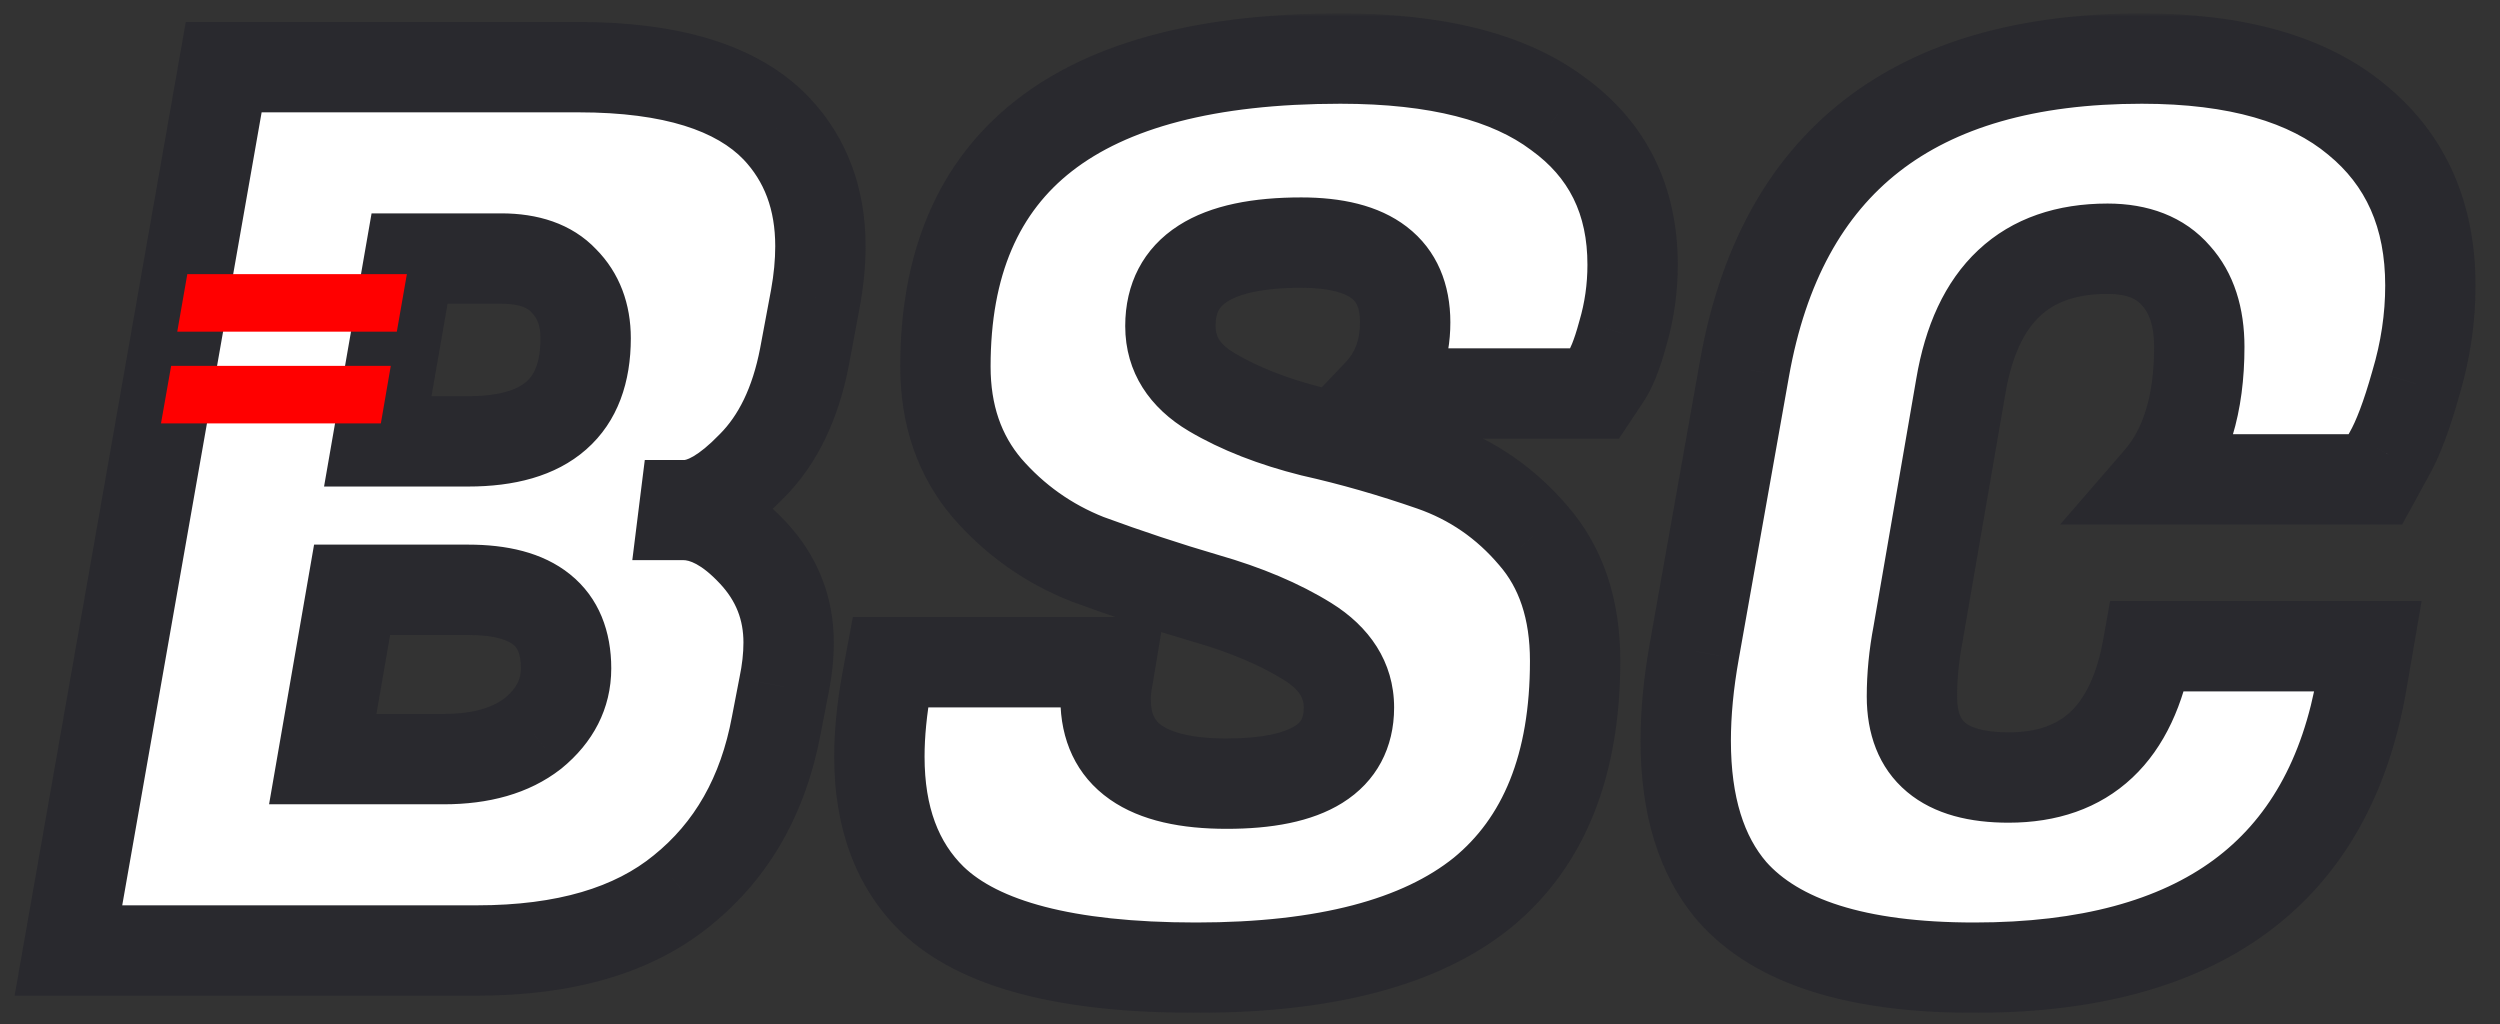
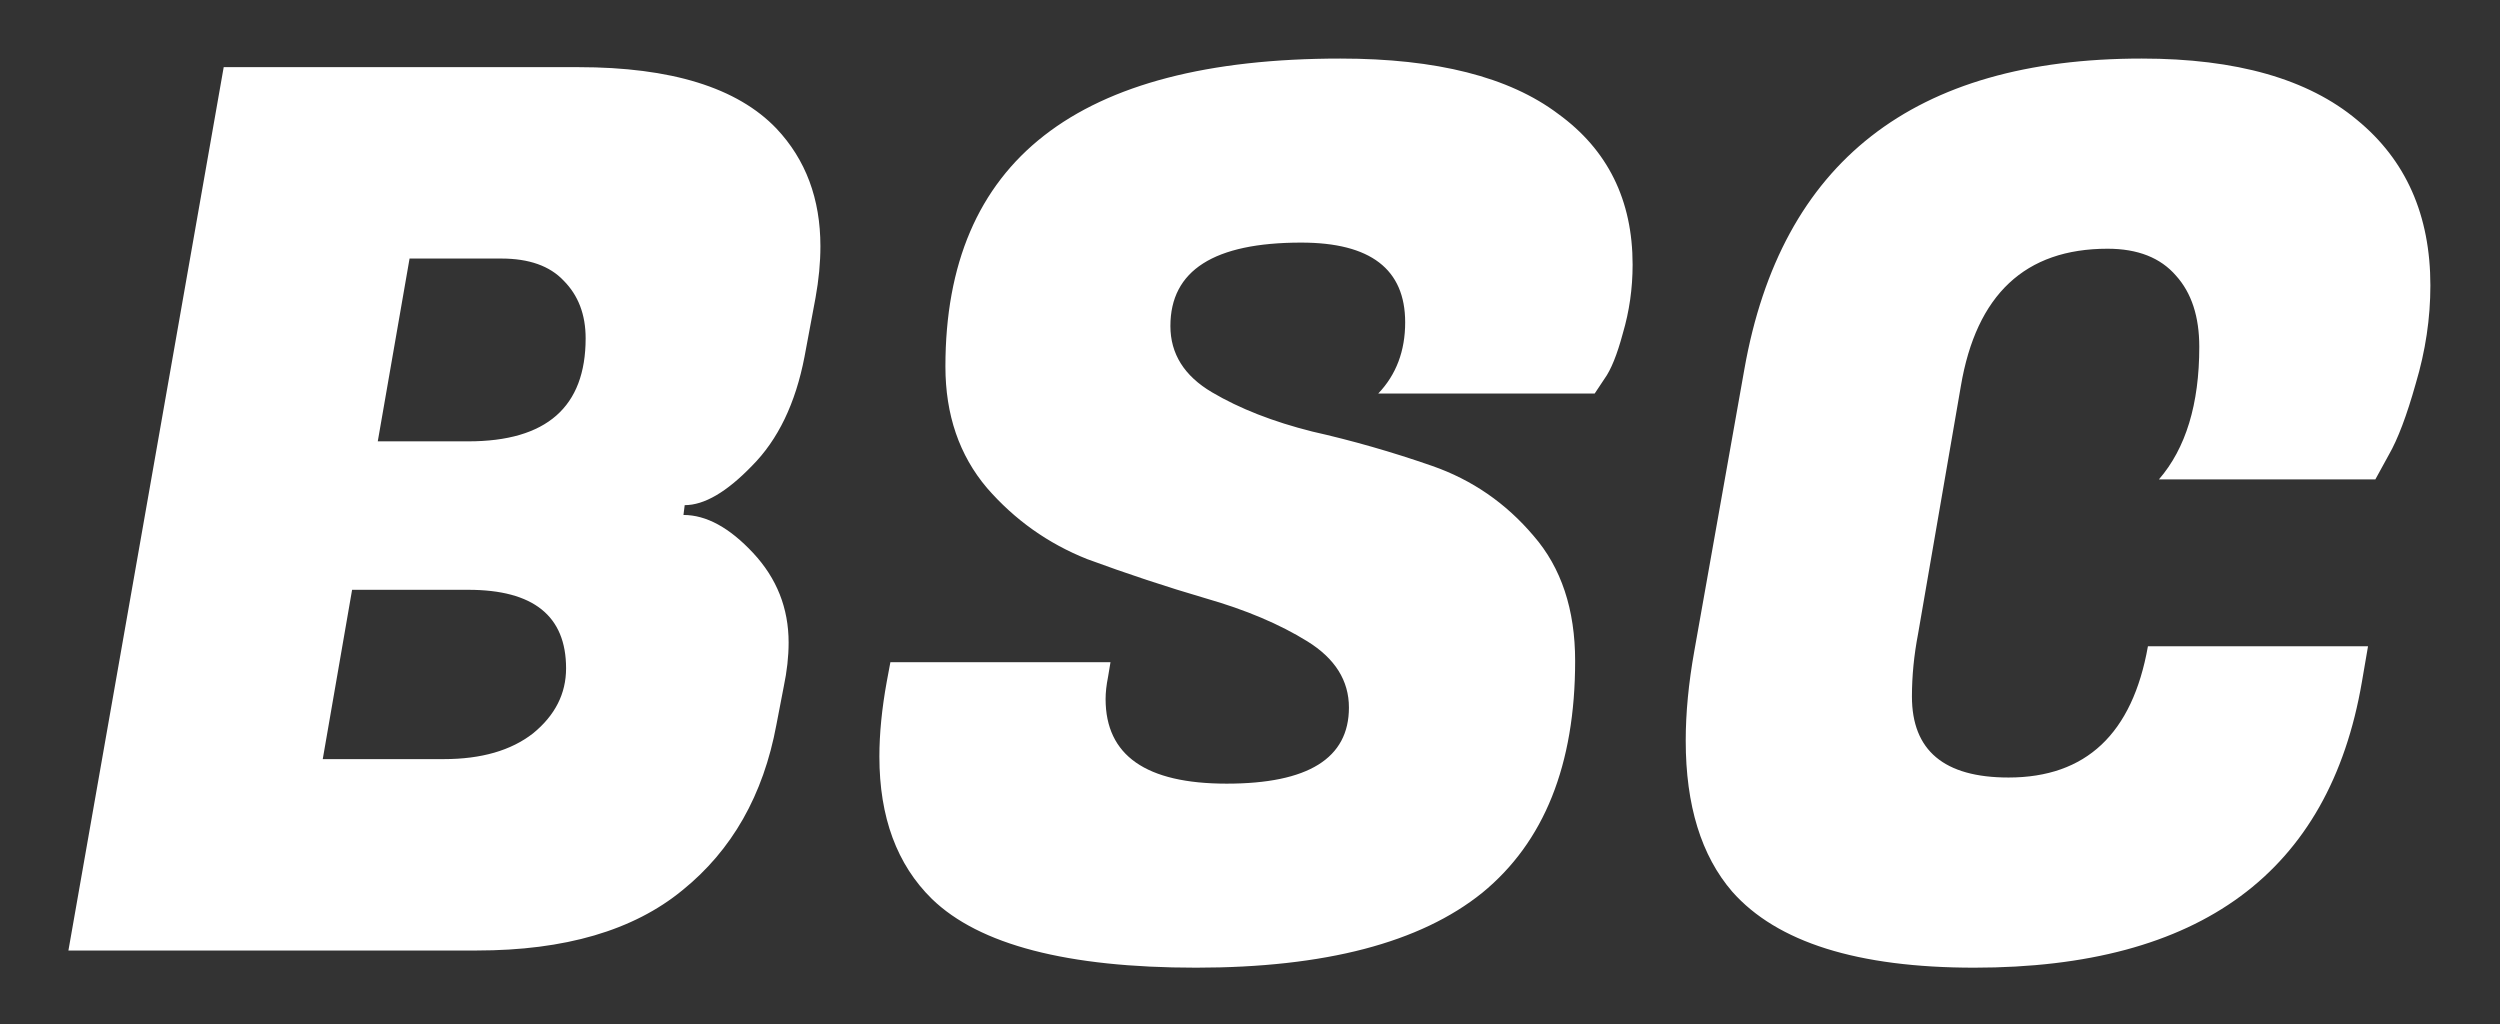
<svg xmlns="http://www.w3.org/2000/svg" width="332" height="136" viewBox="0 0 332 136" fill="none">
  <rect x="0" y="0" width="332" height="136" fill="#333333" stroke="none" />
  <mask id="path-1-outside-1_423_1231" maskUnits="userSpaceOnUse" x="1.085" y="1.777" width="328" height="133" fill="black">
-     <rect fill="white" x="1.085" y="1.777" width="328" height="133" />
-     <path d="M76.799 8.918C89.14 8.918 97.909 11.633 103.105 17.064C107.002 21.192 108.951 26.406 108.951 32.706C108.951 34.878 108.734 37.159 108.301 39.549L106.84 47.369C105.649 53.561 103.322 58.394 99.858 61.87C96.502 65.346 93.525 67.084 90.927 67.084L90.764 68.387C93.795 68.387 96.88 70.071 100.02 73.438C103.159 76.805 104.729 80.77 104.729 85.332C104.729 87.178 104.513 89.133 104.079 91.197L103.105 96.248C101.373 105.589 97.205 112.921 90.602 118.244C84.106 123.566 75.013 126.227 63.321 126.227H9.085L29.708 8.918H76.799ZM62.185 78.326H46.758L42.861 100.81H58.288C58.504 100.81 58.721 100.81 58.937 100.81C63.917 100.81 67.868 99.67 70.791 97.389C73.714 94.999 75.175 92.121 75.175 88.753C75.175 81.802 70.845 78.326 62.185 78.326ZM66.569 34.335H54.39L50.168 58.611H62.185C72.577 58.611 77.773 54.049 77.773 44.925C77.773 41.775 76.799 39.223 74.851 37.268C73.01 35.312 70.25 34.335 66.569 34.335ZM146.823 92.827C146.823 100.321 152.182 104.069 162.899 104.069C173.725 104.069 179.138 100.702 179.138 93.967C179.138 90.383 177.297 87.45 173.616 85.169C169.936 82.888 165.443 80.987 160.139 79.466C154.942 77.946 149.692 76.208 144.387 74.253C139.191 72.189 134.753 69.039 131.072 64.803C127.391 60.458 125.551 55.081 125.551 48.673C125.551 21.409 143.034 7.777 178.001 7.777C190.775 7.777 200.41 10.221 206.905 15.109C213.509 19.888 216.811 26.569 216.811 35.15C216.811 38.3 216.377 41.341 215.511 44.274C214.754 47.098 213.942 49.107 213.076 50.302L211.777 52.257H183.035C185.416 49.759 186.607 46.609 186.607 42.807C186.607 35.747 182.006 32.217 172.804 32.217C161.221 32.217 155.429 35.91 155.429 43.296C155.429 46.989 157.27 49.922 160.95 52.094C164.631 54.267 169.07 56.005 174.266 57.308C179.571 58.503 184.875 60.023 190.18 61.87C195.484 63.717 199.977 66.812 203.657 71.157C207.338 75.393 209.178 80.933 209.178 87.776C209.178 101.57 205.065 111.835 196.837 118.569C188.61 125.195 175.944 128.508 158.839 128.508C141.735 128.508 130.044 125.467 123.765 119.384C119.11 114.822 116.782 108.522 116.782 100.484C116.782 97.443 117.107 94.13 117.757 90.546L118.244 87.939H147.473L147.148 89.894C146.931 90.98 146.823 91.958 146.823 92.827ZM262.186 128.508C246.706 128.508 235.989 125.141 230.035 118.407C225.921 113.627 223.864 106.947 223.864 98.366C223.864 94.673 224.243 90.709 225.001 86.472L231.658 48.998C236.53 21.518 254.121 7.777 284.433 7.777C296.99 7.777 306.517 10.493 313.012 15.924C319.508 21.246 322.755 28.578 322.755 37.919C322.755 42.264 322.106 46.609 320.807 50.954C319.616 55.19 318.425 58.34 317.234 60.404L315.448 63.662H286.706C290.279 59.535 292.065 53.669 292.065 46.066C292.065 42.047 291.036 38.897 288.98 36.616C286.923 34.226 283.892 33.031 279.886 33.031C268.952 33.031 262.457 39.114 260.4 51.279L254.717 84.191C254.175 87.015 253.905 89.785 253.905 92.501C253.905 99.67 258.181 103.254 266.733 103.254C277.017 103.254 283.188 97.443 285.245 85.821H314.474L313.662 90.546C309.332 115.854 292.173 128.508 262.186 128.508Z" />
-   </mask>
+     </mask>
  <path d="M76.799 8.918C89.14 8.918 97.909 11.633 103.105 17.064C107.002 21.192 108.951 26.406 108.951 32.706C108.951 34.878 108.734 37.159 108.301 39.549L106.84 47.369C105.649 53.561 103.322 58.394 99.858 61.87C96.502 65.346 93.525 67.084 90.927 67.084L90.764 68.387C93.795 68.387 96.88 70.071 100.02 73.438C103.159 76.805 104.729 80.77 104.729 85.332C104.729 87.178 104.513 89.133 104.079 91.197L103.105 96.248C101.373 105.589 97.205 112.921 90.602 118.244C84.106 123.566 75.013 126.227 63.321 126.227H9.085L29.708 8.918H76.799ZM62.185 78.326H46.758L42.861 100.81H58.288C58.504 100.81 58.721 100.81 58.937 100.81C63.917 100.81 67.868 99.67 70.791 97.389C73.714 94.999 75.175 92.121 75.175 88.753C75.175 81.802 70.845 78.326 62.185 78.326ZM66.569 34.335H54.39L50.168 58.611H62.185C72.577 58.611 77.773 54.049 77.773 44.925C77.773 41.775 76.799 39.223 74.851 37.268C73.01 35.312 70.25 34.335 66.569 34.335ZM146.823 92.827C146.823 100.321 152.182 104.069 162.899 104.069C173.725 104.069 179.138 100.702 179.138 93.967C179.138 90.383 177.297 87.45 173.616 85.169C169.936 82.888 165.443 80.987 160.139 79.466C154.942 77.946 149.692 76.208 144.387 74.253C139.191 72.189 134.753 69.039 131.072 64.803C127.391 60.458 125.551 55.081 125.551 48.673C125.551 21.409 143.034 7.777 178.001 7.777C190.775 7.777 200.41 10.221 206.905 15.109C213.509 19.888 216.811 26.569 216.811 35.15C216.811 38.3 216.377 41.341 215.511 44.274C214.754 47.098 213.942 49.107 213.076 50.302L211.777 52.257H183.035C185.416 49.759 186.607 46.609 186.607 42.807C186.607 35.747 182.006 32.217 172.804 32.217C161.221 32.217 155.429 35.91 155.429 43.296C155.429 46.989 157.27 49.922 160.95 52.094C164.631 54.267 169.07 56.005 174.266 57.308C179.571 58.503 184.875 60.023 190.18 61.87C195.484 63.717 199.977 66.812 203.657 71.157C207.338 75.393 209.178 80.933 209.178 87.776C209.178 101.57 205.065 111.835 196.837 118.569C188.61 125.195 175.944 128.508 158.839 128.508C141.735 128.508 130.044 125.467 123.765 119.384C119.11 114.822 116.782 108.522 116.782 100.484C116.782 97.443 117.107 94.13 117.757 90.546L118.244 87.939H147.473L147.148 89.894C146.931 90.98 146.823 91.958 146.823 92.827ZM262.186 128.508C246.706 128.508 235.989 125.141 230.035 118.407C225.921 113.627 223.864 106.947 223.864 98.366C223.864 94.673 224.243 90.709 225.001 86.472L231.658 48.998C236.53 21.518 254.121 7.777 284.433 7.777C296.99 7.777 306.517 10.493 313.012 15.924C319.508 21.246 322.755 28.578 322.755 37.919C322.755 42.264 322.106 46.609 320.807 50.954C319.616 55.19 318.425 58.34 317.234 60.404L315.448 63.662H286.706C290.279 59.535 292.065 53.669 292.065 46.066C292.065 42.047 291.036 38.897 288.98 36.616C286.923 34.226 283.892 33.031 279.886 33.031C268.952 33.031 262.457 39.114 260.4 51.279L254.717 84.191C254.175 87.015 253.905 89.785 253.905 92.501C253.905 99.67 258.181 103.254 266.733 103.254C277.017 103.254 283.188 97.443 285.245 85.821H314.474L313.662 90.546C309.332 115.854 292.173 128.508 262.186 128.508Z" fill="white" />
  <path d="M103.105 17.064L107.468 12.945L107.454 12.931L107.44 12.916L103.105 17.064ZM108.301 39.549L114.199 40.651L114.202 40.635L114.205 40.618L108.301 39.549ZM106.84 47.369L112.732 48.502L112.735 48.487L112.738 48.471L106.84 47.369ZM99.858 61.87L95.608 57.635L95.574 57.668L95.541 57.702L99.858 61.87ZM90.927 67.084V61.084H85.628L84.972 66.342L90.927 67.084ZM90.764 68.387L84.81 67.645L83.97 74.387H90.764V68.387ZM104.079 91.197L98.207 89.965L98.197 90.013L98.188 90.061L104.079 91.197ZM103.105 96.248L97.214 95.112L97.21 95.133L97.206 95.154L103.105 96.248ZM90.602 118.244L86.837 113.572L86.818 113.587L86.799 113.603L90.602 118.244ZM9.085 126.227L3.176 125.188L1.939 132.227H9.085V126.227ZM29.708 8.918V2.918H24.671L23.799 7.879L29.708 8.918ZM46.758 78.326V72.326H41.709L40.846 77.301L46.758 78.326ZM42.861 100.81L36.949 99.785L35.732 106.81H42.861V100.81ZM70.791 97.389L74.482 102.119L74.536 102.077L74.589 102.034L70.791 97.389ZM54.39 34.335V28.335H49.344L48.479 33.307L54.39 34.335ZM50.168 58.611L44.257 57.583L43.035 64.611H50.168V58.611ZM74.851 37.268L70.482 41.38L70.54 41.442L70.601 41.503L74.851 37.268ZM173.616 85.169L170.456 90.269L170.456 90.269L173.616 85.169ZM160.139 79.466L158.453 85.225L158.469 85.23L158.485 85.234L160.139 79.466ZM144.387 74.253L142.173 79.829L142.242 79.856L142.312 79.882L144.387 74.253ZM131.072 64.803L126.494 68.681L126.518 68.71L126.543 68.738L131.072 64.803ZM206.905 15.109L203.297 19.903L203.342 19.937L203.387 19.97L206.905 15.109ZM215.511 44.274L209.757 42.574L209.736 42.646L209.716 42.719L215.511 44.274ZM213.076 50.302L208.218 46.781L208.146 46.88L208.078 46.981L213.076 50.302ZM211.777 52.257V58.257H214.994L216.774 55.578L211.777 52.257ZM183.035 52.257L178.692 48.117L169.025 58.257H183.035V52.257ZM174.266 57.308L172.806 63.128L172.877 63.145L172.947 63.161L174.266 57.308ZM203.657 71.157L199.079 75.035L199.104 75.064L199.128 75.092L203.657 71.157ZM196.837 118.569L200.601 123.242L200.619 123.227L200.638 123.212L196.837 118.569ZM123.765 119.384L119.565 123.669L119.577 123.681L119.59 123.693L123.765 119.384ZM117.757 90.546L111.859 89.443L111.856 89.46L111.853 89.476L117.757 90.546ZM118.244 87.939V81.939H113.261L112.346 86.837L118.244 87.939ZM147.473 87.939L153.392 88.922L154.552 81.939H147.473V87.939ZM147.148 89.894L153.032 91.067L153.051 90.972L153.067 90.877L147.148 89.894ZM230.035 118.407L225.487 122.321L225.513 122.351L225.539 122.381L230.035 118.407ZM225.001 86.472L230.907 87.529L230.908 87.522L225.001 86.472ZM231.658 48.998L237.566 50.048L237.566 50.046L231.658 48.998ZM313.012 15.924L309.164 20.527L309.186 20.546L309.209 20.565L313.012 15.924ZM320.807 50.954L315.058 49.235L315.044 49.282L315.031 49.33L320.807 50.954ZM317.234 60.404L312.037 57.405L312.004 57.462L311.973 57.52L317.234 60.404ZM315.448 63.662V69.662H319.001L320.709 66.546L315.448 63.662ZM286.706 63.662L282.169 59.736L273.578 69.662H286.706V63.662ZM288.98 36.616L284.432 40.53L284.477 40.583L284.524 40.634L288.98 36.616ZM260.4 51.279L266.313 52.3L266.314 52.29L266.316 52.28L260.4 51.279ZM254.717 84.191L260.61 85.321L260.62 85.267L260.629 85.212L254.717 84.191ZM285.245 85.821V79.821H280.213L279.337 84.775L285.245 85.821ZM314.474 85.821L320.387 86.837L321.593 79.821H314.474V85.821ZM313.662 90.546L307.748 89.529L307.748 89.534L313.662 90.546ZM76.799 14.918C88.51 14.918 95.251 17.535 98.77 21.212L107.44 12.916C100.567 5.732 89.771 2.918 76.799 2.918V14.918ZM98.743 21.183C101.469 24.071 102.951 27.755 102.951 32.706H114.951C114.951 25.057 112.536 18.312 107.468 12.945L98.743 21.183ZM102.951 32.706C102.951 34.48 102.774 36.401 102.398 38.479L114.205 40.618C114.695 37.916 114.951 35.276 114.951 32.706H102.951ZM102.404 38.447L100.942 46.267L112.738 48.471L114.199 40.651L102.404 38.447ZM100.948 46.236C99.919 51.585 98.016 55.218 95.608 57.635L104.107 66.106C108.627 61.571 111.379 55.536 112.732 48.502L100.948 46.236ZM95.541 57.702C94.105 59.19 92.949 60.093 92.083 60.599C91.222 61.101 90.87 61.084 90.927 61.084V73.084C96.088 73.084 100.566 69.774 104.174 66.037L95.541 57.702ZM84.972 66.342L84.81 67.645L96.718 69.129L96.88 67.826L84.972 66.342ZM90.764 74.387C91.433 74.387 93.042 74.752 95.631 77.529L104.408 69.346C100.719 65.39 96.158 62.387 90.764 62.387V74.387ZM95.631 77.529C97.746 79.797 98.729 82.304 98.729 85.332H110.729C110.729 79.236 108.573 73.813 104.408 69.346L95.631 77.529ZM98.729 85.332C98.729 86.711 98.567 88.251 98.207 89.965L109.952 92.429C110.458 90.016 110.729 87.646 110.729 85.332H98.729ZM98.188 90.061L97.214 95.112L108.997 97.385L109.971 92.334L98.188 90.061ZM97.206 95.154C95.701 103.267 92.189 109.258 86.837 113.572L94.367 122.915C102.222 116.584 107.045 107.912 109.005 97.342L97.206 95.154ZM86.799 113.603C81.729 117.757 74.164 120.227 63.321 120.227V132.227C75.862 132.227 86.484 129.375 94.405 122.885L86.799 113.603ZM63.321 120.227H9.085V132.227H63.321V120.227ZM14.995 127.266L35.617 9.957L23.799 7.879L3.176 125.188L14.995 127.266ZM29.708 14.918H76.799V2.918H29.708V14.918ZM62.185 72.326H46.758V84.326H62.185V72.326ZM40.846 77.301L36.949 99.785L48.773 101.835L52.67 79.351L40.846 77.301ZM42.861 106.81H58.288V94.81H42.861V106.81ZM58.288 106.81C58.288 106.81 58.288 106.81 58.289 106.81C58.289 106.81 58.29 106.81 58.29 106.81C58.291 106.81 58.291 106.81 58.291 106.81C58.292 106.81 58.292 106.81 58.293 106.81C58.293 106.81 58.293 106.81 58.294 106.81C58.294 106.81 58.295 106.81 58.295 106.81C58.295 106.81 58.296 106.81 58.296 106.81C58.297 106.81 58.297 106.81 58.298 106.81C58.298 106.81 58.298 106.81 58.299 106.81C58.299 106.81 58.3 106.81 58.3 106.81C58.301 106.81 58.301 106.81 58.301 106.81C58.302 106.81 58.302 106.81 58.303 106.81C58.303 106.81 58.304 106.81 58.304 106.81C58.304 106.81 58.305 106.81 58.305 106.81C58.306 106.81 58.306 106.81 58.306 106.81C58.307 106.81 58.307 106.81 58.308 106.81C58.308 106.81 58.309 106.81 58.309 106.81C58.309 106.81 58.31 106.81 58.31 106.81C58.311 106.81 58.311 106.81 58.312 106.81C58.312 106.81 58.312 106.81 58.313 106.81C58.313 106.81 58.314 106.81 58.314 106.81C58.315 106.81 58.315 106.81 58.315 106.81C58.316 106.81 58.316 106.81 58.317 106.81C58.317 106.81 58.318 106.81 58.318 106.81C58.318 106.81 58.319 106.81 58.319 106.81C58.32 106.81 58.32 106.81 58.321 106.81C58.321 106.81 58.321 106.81 58.322 106.81C58.322 106.81 58.323 106.81 58.323 106.81C58.323 106.81 58.324 106.81 58.324 106.81C58.325 106.81 58.325 106.81 58.326 106.81C58.326 106.81 58.326 106.81 58.327 106.81C58.327 106.81 58.328 106.81 58.328 106.81C58.328 106.81 58.329 106.81 58.329 106.81C58.33 106.81 58.33 106.81 58.331 106.81C58.331 106.81 58.331 106.81 58.332 106.81C58.332 106.81 58.333 106.81 58.333 106.81C58.334 106.81 58.334 106.81 58.334 106.81C58.335 106.81 58.335 106.81 58.336 106.81C58.336 106.81 58.337 106.81 58.337 106.81C58.337 106.81 58.338 106.81 58.338 106.81C58.339 106.81 58.339 106.81 58.34 106.81C58.34 106.81 58.34 106.81 58.341 106.81C58.341 106.81 58.342 106.81 58.342 106.81C58.343 106.81 58.343 106.81 58.343 106.81C58.344 106.81 58.344 106.81 58.345 106.81C58.345 106.81 58.345 106.81 58.346 106.81C58.346 106.81 58.347 106.81 58.347 106.81C58.347 106.81 58.348 106.81 58.348 106.81C58.349 106.81 58.349 106.81 58.35 106.81C58.35 106.81 58.35 106.81 58.351 106.81C58.351 106.81 58.352 106.81 58.352 106.81C58.353 106.81 58.353 106.81 58.353 106.81C58.354 106.81 58.354 106.81 58.355 106.81C58.355 106.81 58.356 106.81 58.356 106.81C58.356 106.81 58.357 106.81 58.357 106.81C58.358 106.81 58.358 106.81 58.358 106.81C58.359 106.81 58.359 106.81 58.36 106.81C58.36 106.81 58.361 106.81 58.361 106.81C58.361 106.81 58.362 106.81 58.362 106.81C58.363 106.81 58.363 106.81 58.364 106.81C58.364 106.81 58.364 106.81 58.365 106.81C58.365 106.81 58.366 106.81 58.366 106.81C58.367 106.81 58.367 106.81 58.367 106.81C58.368 106.81 58.368 106.81 58.369 106.81C58.369 106.81 58.37 106.81 58.37 106.81C58.37 106.81 58.371 106.81 58.371 106.81C58.372 106.81 58.372 106.81 58.373 106.81C58.373 106.81 58.373 106.81 58.374 106.81C58.374 106.81 58.375 106.81 58.375 106.81C58.376 106.81 58.376 106.81 58.376 106.81C58.377 106.81 58.377 106.81 58.378 106.81C58.378 106.81 58.378 106.81 58.379 106.81C58.379 106.81 58.38 106.81 58.38 106.81C58.38 106.81 58.381 106.81 58.381 106.81C58.382 106.81 58.382 106.81 58.383 106.81C58.383 106.81 58.383 106.81 58.384 106.81C58.384 106.81 58.385 106.81 58.385 106.81C58.386 106.81 58.386 106.81 58.386 106.81C58.387 106.81 58.387 106.81 58.388 106.81C58.388 106.81 58.389 106.81 58.389 106.81C58.389 106.81 58.39 106.81 58.39 106.81C58.391 106.81 58.391 106.81 58.392 106.81C58.392 106.81 58.392 106.81 58.393 106.81C58.393 106.81 58.394 106.81 58.394 106.81C58.395 106.81 58.395 106.81 58.395 106.81C58.396 106.81 58.396 106.81 58.397 106.81C58.397 106.81 58.397 106.81 58.398 106.81C58.398 106.81 58.399 106.81 58.399 106.81C58.4 106.81 58.4 106.81 58.4 106.81C58.401 106.81 58.401 106.81 58.402 106.81C58.402 106.81 58.403 106.81 58.403 106.81C58.403 106.81 58.404 106.81 58.404 106.81C58.405 106.81 58.405 106.81 58.406 106.81C58.406 106.81 58.406 106.81 58.407 106.81C58.407 106.81 58.408 106.81 58.408 106.81C58.408 106.81 58.409 106.81 58.409 106.81C58.41 106.81 58.41 106.81 58.411 106.81C58.411 106.81 58.411 106.81 58.412 106.81C58.412 106.81 58.413 106.81 58.413 106.81C58.413 106.81 58.414 106.81 58.414 106.81C58.415 106.81 58.415 106.81 58.416 106.81C58.416 106.81 58.416 106.81 58.417 106.81C58.417 106.81 58.418 106.81 58.418 106.81C58.419 106.81 58.419 106.81 58.419 106.81C58.42 106.81 58.42 106.81 58.421 106.81C58.421 106.81 58.422 106.81 58.422 106.81C58.422 106.81 58.423 106.81 58.423 106.81C58.424 106.81 58.424 106.81 58.425 106.81C58.425 106.81 58.425 106.81 58.426 106.81C58.426 106.81 58.427 106.81 58.427 106.81C58.428 106.81 58.428 106.81 58.428 106.81C58.429 106.81 58.429 106.81 58.43 106.81C58.43 106.81 58.43 106.81 58.431 106.81C58.431 106.81 58.432 106.81 58.432 106.81C58.432 106.81 58.433 106.81 58.433 106.81C58.434 106.81 58.434 106.81 58.435 106.81C58.435 106.81 58.435 106.81 58.436 106.81C58.436 106.81 58.437 106.81 58.437 106.81C58.438 106.81 58.438 106.81 58.438 106.81C58.439 106.81 58.439 106.81 58.44 106.81C58.44 106.81 58.441 106.81 58.441 106.81C58.441 106.81 58.442 106.81 58.442 106.81C58.443 106.81 58.443 106.81 58.444 106.81C58.444 106.81 58.444 106.81 58.445 106.81C58.445 106.81 58.446 106.81 58.446 106.81C58.447 106.81 58.447 106.81 58.447 106.81C58.448 106.81 58.448 106.81 58.449 106.81C58.449 106.81 58.45 106.81 58.45 106.81C58.45 106.81 58.451 106.81 58.451 106.81C58.452 106.81 58.452 106.81 58.452 106.81C58.453 106.81 58.453 106.81 58.454 106.81C58.454 106.81 58.455 106.81 58.455 106.81C58.455 106.81 58.456 106.81 58.456 106.81C58.457 106.81 58.457 106.81 58.458 106.81C58.458 106.81 58.458 106.81 58.459 106.81C58.459 106.81 58.46 106.81 58.46 106.81C58.461 106.81 58.461 106.81 58.461 106.81C58.462 106.81 58.462 106.81 58.463 106.81C58.463 106.81 58.463 106.81 58.464 106.81C58.464 106.81 58.465 106.81 58.465 106.81C58.465 106.81 58.466 106.81 58.466 106.81C58.467 106.81 58.467 106.81 58.468 106.81C58.468 106.81 58.468 106.81 58.469 106.81C58.469 106.81 58.47 106.81 58.47 106.81C58.471 106.81 58.471 106.81 58.471 106.81C58.472 106.81 58.472 106.81 58.473 106.81C58.473 106.81 58.474 106.81 58.474 106.81C58.474 106.81 58.475 106.81 58.475 106.81C58.476 106.81 58.476 106.81 58.477 106.81C58.477 106.81 58.477 106.81 58.478 106.81C58.478 106.81 58.479 106.81 58.479 106.81C58.48 106.81 58.48 106.81 58.48 106.81C58.481 106.81 58.481 106.81 58.482 106.81C58.482 106.81 58.482 106.81 58.483 106.81C58.483 106.81 58.484 106.81 58.484 106.81C58.485 106.81 58.485 106.81 58.485 106.81C58.486 106.81 58.486 106.81 58.487 106.81C58.487 106.81 58.487 106.81 58.488 106.81C58.488 106.81 58.489 106.81 58.489 106.81C58.49 106.81 58.49 106.81 58.49 106.81C58.491 106.81 58.491 106.81 58.492 106.81C58.492 106.81 58.493 106.81 58.493 106.81C58.493 106.81 58.494 106.81 58.494 106.81C58.495 106.81 58.495 106.81 58.496 106.81C58.496 106.81 58.496 106.81 58.497 106.81C58.497 106.81 58.498 106.81 58.498 106.81C58.498 106.81 58.499 106.81 58.499 106.81C58.5 106.81 58.5 106.81 58.501 106.81C58.501 106.81 58.502 106.81 58.502 106.81C58.502 106.81 58.503 106.81 58.503 106.81C58.504 106.81 58.504 106.81 58.504 106.81C58.505 106.81 58.505 106.81 58.506 106.81C58.506 106.81 58.507 106.81 58.507 106.81C58.507 106.81 58.508 106.81 58.508 106.81C58.509 106.81 58.509 106.81 58.51 106.81C58.51 106.81 58.51 106.81 58.511 106.81C58.511 106.81 58.512 106.81 58.512 106.81C58.513 106.81 58.513 106.81 58.513 106.81C58.514 106.81 58.514 106.81 58.515 106.81C58.515 106.81 58.515 106.81 58.516 106.81C58.516 106.81 58.517 106.81 58.517 106.81C58.517 106.81 58.518 106.81 58.518 106.81C58.519 106.81 58.519 106.81 58.52 106.81C58.52 106.81 58.52 106.81 58.521 106.81C58.521 106.81 58.522 106.81 58.522 106.81C58.523 106.81 58.523 106.81 58.523 106.81C58.524 106.81 58.524 106.81 58.525 106.81C58.525 106.81 58.526 106.81 58.526 106.81C58.526 106.81 58.527 106.81 58.527 106.81C58.528 106.81 58.528 106.81 58.529 106.81C58.529 106.81 58.529 106.81 58.53 106.81C58.53 106.81 58.531 106.81 58.531 106.81C58.532 106.81 58.532 106.81 58.532 106.81C58.533 106.81 58.533 106.81 58.534 106.81C58.534 106.81 58.535 106.81 58.535 106.81C58.535 106.81 58.536 106.81 58.536 106.81C58.537 106.81 58.537 106.81 58.537 106.81C58.538 106.81 58.538 106.81 58.539 106.81C58.539 106.81 58.539 106.81 58.54 106.81C58.54 106.81 58.541 106.81 58.541 106.81C58.542 106.81 58.542 106.81 58.542 106.81C58.543 106.81 58.543 106.81 58.544 106.81C58.544 106.81 58.545 106.81 58.545 106.81C58.545 106.81 58.546 106.81 58.546 106.81C58.547 106.81 58.547 106.81 58.548 106.81C58.548 106.81 58.548 106.81 58.549 106.81C58.549 106.81 58.55 106.81 58.55 106.81C58.55 106.81 58.551 106.81 58.551 106.81C58.552 106.81 58.552 106.81 58.553 106.81C58.553 106.81 58.553 106.81 58.554 106.81C58.554 106.81 58.555 106.81 58.555 106.81C58.556 106.81 58.556 106.81 58.556 106.81C58.557 106.81 58.557 106.81 58.558 106.81C58.558 106.81 58.559 106.81 58.559 106.81C58.559 106.81 58.56 106.81 58.56 106.81C58.561 106.81 58.561 106.81 58.562 106.81C58.562 106.81 58.562 106.81 58.563 106.81C58.563 106.81 58.564 106.81 58.564 106.81C58.565 106.81 58.565 106.81 58.565 106.81C58.566 106.81 58.566 106.81 58.567 106.81C58.567 106.81 58.567 106.81 58.568 106.81C58.568 106.81 58.569 106.81 58.569 106.81C58.57 106.81 58.57 106.81 58.57 106.81C58.571 106.81 58.571 106.81 58.572 106.81C58.572 106.81 58.572 106.81 58.573 106.81C58.573 106.81 58.574 106.81 58.574 106.81C58.575 106.81 58.575 106.81 58.575 106.81C58.576 106.81 58.576 106.81 58.577 106.81C58.577 106.81 58.578 106.81 58.578 106.81C58.578 106.81 58.579 106.81 58.579 106.81C58.58 106.81 58.58 106.81 58.581 106.81C58.581 106.81 58.581 106.81 58.582 106.81C58.582 106.81 58.583 106.81 58.583 106.81C58.584 106.81 58.584 106.81 58.584 106.81C58.585 106.81 58.585 106.81 58.586 106.81C58.586 106.81 58.587 106.81 58.587 106.81C58.587 106.81 58.588 106.81 58.588 106.81C58.589 106.81 58.589 106.81 58.589 106.81C58.59 106.81 58.59 106.81 58.591 106.81C58.591 106.81 58.592 106.81 58.592 106.81C58.592 106.81 58.593 106.81 58.593 106.81C58.594 106.81 58.594 106.81 58.594 106.81C58.595 106.81 58.595 106.81 58.596 106.81C58.596 106.81 58.597 106.81 58.597 106.81C58.597 106.81 58.598 106.81 58.598 106.81C58.599 106.81 58.599 106.81 58.6 106.81C58.6 106.81 58.6 106.81 58.601 106.81C58.601 106.81 58.602 106.81 58.602 106.81C58.602 106.81 58.603 106.81 58.603 106.81C58.604 106.81 58.604 106.81 58.605 106.81C58.605 106.81 58.605 106.81 58.606 106.81C58.606 106.81 58.607 106.81 58.607 106.81C58.608 106.81 58.608 106.81 58.608 106.81C58.609 106.81 58.609 106.81 58.61 106.81C58.61 106.81 58.611 106.81 58.611 106.81C58.611 106.81 58.612 106.81 58.612 106.81C58.613 106.81 58.613 106.81 58.614 106.81C58.614 106.81 58.614 106.81 58.615 106.81C58.615 106.81 58.616 106.81 58.616 106.81C58.617 106.81 58.617 106.81 58.617 106.81C58.618 106.81 58.618 106.81 58.619 106.81C58.619 106.81 58.62 106.81 58.62 106.81C58.62 106.81 58.621 106.81 58.621 106.81C58.622 106.81 58.622 106.81 58.622 106.81C58.623 106.81 58.623 106.81 58.624 106.81C58.624 106.81 58.624 106.81 58.625 106.81C58.625 106.81 58.626 106.81 58.626 106.81C58.627 106.81 58.627 106.81 58.627 106.81C58.628 106.81 58.628 106.81 58.629 106.81C58.629 106.81 58.63 106.81 58.63 106.81C58.63 106.81 58.631 106.81 58.631 106.81C58.632 106.81 58.632 106.81 58.633 106.81C58.633 106.81 58.633 106.81 58.634 106.81C58.634 106.81 58.635 106.81 58.635 106.81C58.636 106.81 58.636 106.81 58.636 106.81C58.637 106.81 58.637 106.81 58.638 106.81C58.638 106.81 58.639 106.81 58.639 106.81C58.639 106.81 58.64 106.81 58.64 106.81C58.641 106.81 58.641 106.81 58.641 106.81C58.642 106.81 58.642 106.81 58.643 106.81C58.643 106.81 58.644 106.81 58.644 106.81C58.644 106.81 58.645 106.81 58.645 106.81C58.646 106.81 58.646 106.81 58.647 106.81C58.647 106.81 58.647 106.81 58.648 106.81C58.648 106.81 58.649 106.81 58.649 106.81C58.65 106.81 58.65 106.81 58.65 106.81C58.651 106.81 58.651 106.81 58.652 106.81C58.652 106.81 58.652 106.81 58.653 106.81C58.653 106.81 58.654 106.81 58.654 106.81C58.654 106.81 58.655 106.81 58.655 106.81C58.656 106.81 58.656 106.81 58.657 106.81C58.657 106.81 58.657 106.81 58.658 106.81C58.658 106.81 58.659 106.81 58.659 106.81C58.66 106.81 58.66 106.81 58.66 106.81C58.661 106.81 58.661 106.81 58.662 106.81C58.662 106.81 58.663 106.81 58.663 106.81C58.663 106.81 58.664 106.81 58.664 106.81C58.665 106.81 58.665 106.81 58.666 106.81C58.666 106.81 58.666 106.81 58.667 106.81C58.667 106.81 58.668 106.81 58.668 106.81C58.669 106.81 58.669 106.81 58.669 106.81C58.67 106.81 58.67 106.81 58.671 106.81C58.671 106.81 58.672 106.81 58.672 106.81C58.672 106.81 58.673 106.81 58.673 106.81C58.674 106.81 58.674 106.81 58.674 106.81C58.675 106.81 58.675 106.81 58.676 106.81C58.676 106.81 58.676 106.81 58.677 106.81C58.677 106.81 58.678 106.81 58.678 106.81C58.679 106.81 58.679 106.81 58.679 106.81C58.68 106.81 58.68 106.81 58.681 106.81C58.681 106.81 58.682 106.81 58.682 106.81C58.682 106.81 58.683 106.81 58.683 106.81C58.684 106.81 58.684 106.81 58.685 106.81C58.685 106.81 58.685 106.81 58.686 106.81C58.686 106.81 58.687 106.81 58.687 106.81C58.688 106.81 58.688 106.81 58.688 106.81C58.689 106.81 58.689 106.81 58.69 106.81C58.69 106.81 58.691 106.81 58.691 106.81C58.691 106.81 58.692 106.81 58.692 106.81C58.693 106.81 58.693 106.81 58.694 106.81C58.694 106.81 58.694 106.81 58.695 106.81C58.695 106.81 58.696 106.81 58.696 106.81C58.696 106.81 58.697 106.81 58.697 106.81C58.698 106.81 58.698 106.81 58.699 106.81C58.699 106.81 58.699 106.81 58.7 106.81C58.7 106.81 58.701 106.81 58.701 106.81C58.702 106.81 58.702 106.81 58.702 106.81C58.703 106.81 58.703 106.81 58.704 106.81C58.704 106.81 58.704 106.81 58.705 106.81C58.705 106.81 58.706 106.81 58.706 106.81C58.707 106.81 58.707 106.81 58.707 106.81C58.708 106.81 58.708 106.81 58.709 106.81C58.709 106.81 58.709 106.81 58.71 106.81C58.71 106.81 58.711 106.81 58.711 106.81C58.712 106.81 58.712 106.81 58.712 106.81C58.713 106.81 58.713 106.81 58.714 106.81C58.714 106.81 58.715 106.81 58.715 106.81C58.715 106.81 58.716 106.81 58.716 106.81C58.717 106.81 58.717 106.81 58.718 106.81C58.718 106.81 58.718 106.81 58.719 106.81C58.719 106.81 58.72 106.81 58.72 106.81C58.721 106.81 58.721 106.81 58.721 106.81C58.722 106.81 58.722 106.81 58.723 106.81C58.723 106.81 58.724 106.81 58.724 106.81C58.724 106.81 58.725 106.81 58.725 106.81C58.726 106.81 58.726 106.81 58.726 106.81C58.727 106.81 58.727 106.81 58.728 106.81C58.728 106.81 58.729 106.81 58.729 106.81C58.729 106.81 58.73 106.81 58.73 106.81C58.731 106.81 58.731 106.81 58.731 106.81C58.732 106.81 58.732 106.81 58.733 106.81C58.733 106.81 58.734 106.81 58.734 106.81C58.734 106.81 58.735 106.81 58.735 106.81C58.736 106.81 58.736 106.81 58.737 106.81C58.737 106.81 58.737 106.81 58.738 106.81C58.738 106.81 58.739 106.81 58.739 106.81C58.739 106.81 58.74 106.81 58.74 106.81C58.741 106.81 58.741 106.81 58.742 106.81C58.742 106.81 58.742 106.81 58.743 106.81C58.743 106.81 58.744 106.81 58.744 106.81C58.745 106.81 58.745 106.81 58.745 106.81C58.746 106.81 58.746 106.81 58.747 106.81C58.747 106.81 58.748 106.81 58.748 106.81C58.748 106.81 58.749 106.81 58.749 106.81C58.75 106.81 58.75 106.81 58.751 106.81C58.751 106.81 58.751 106.81 58.752 106.81C58.752 106.81 58.753 106.81 58.753 106.81C58.754 106.81 58.754 106.81 58.754 106.81C58.755 106.81 58.755 106.81 58.756 106.81C58.756 106.81 58.757 106.81 58.757 106.81C58.757 106.81 58.758 106.81 58.758 106.81C58.759 106.81 58.759 106.81 58.759 106.81C58.76 106.81 58.76 106.81 58.761 106.81C58.761 106.81 58.761 106.81 58.762 106.81C58.762 106.81 58.763 106.81 58.763 106.81C58.764 106.81 58.764 106.81 58.764 106.81C58.765 106.81 58.765 106.81 58.766 106.81C58.766 106.81 58.767 106.81 58.767 106.81C58.767 106.81 58.768 106.81 58.768 106.81C58.769 106.81 58.769 106.81 58.77 106.81C58.77 106.81 58.77 106.81 58.771 106.81C58.771 106.81 58.772 106.81 58.772 106.81C58.773 106.81 58.773 106.81 58.773 106.81C58.774 106.81 58.774 106.81 58.775 106.81C58.775 106.81 58.776 106.81 58.776 106.81C58.776 106.81 58.777 106.81 58.777 106.81C58.778 106.81 58.778 106.81 58.779 106.81C58.779 106.81 58.779 106.81 58.78 106.81C58.78 106.81 58.781 106.81 58.781 106.81C58.781 106.81 58.782 106.81 58.782 106.81C58.783 106.81 58.783 106.81 58.783 106.81C58.784 106.81 58.784 106.81 58.785 106.81C58.785 106.81 58.786 106.81 58.786 106.81C58.786 106.81 58.787 106.81 58.787 106.81C58.788 106.81 58.788 106.81 58.789 106.81C58.789 106.81 58.789 106.81 58.79 106.81C58.79 106.81 58.791 106.81 58.791 106.81C58.792 106.81 58.792 106.81 58.792 106.81C58.793 106.81 58.793 106.81 58.794 106.81C58.794 106.81 58.794 106.81 58.795 106.81C58.795 106.81 58.796 106.81 58.796 106.81C58.797 106.81 58.797 106.81 58.797 106.81C58.798 106.81 58.798 106.81 58.799 106.81C58.799 106.81 58.8 106.81 58.8 106.81C58.8 106.81 58.801 106.81 58.801 106.81C58.802 106.81 58.802 106.81 58.803 106.81C58.803 106.81 58.803 106.81 58.804 106.81C58.804 106.81 58.805 106.81 58.805 106.81C58.806 106.81 58.806 106.81 58.806 106.81C58.807 106.81 58.807 106.81 58.808 106.81C58.808 106.81 58.809 106.81 58.809 106.81C58.809 106.81 58.81 106.81 58.81 106.81C58.811 106.81 58.811 106.81 58.811 106.81C58.812 106.81 58.812 106.81 58.813 106.81C58.813 106.81 58.813 106.81 58.814 106.81C58.814 106.81 58.815 106.81 58.815 106.81C58.816 106.81 58.816 106.81 58.816 106.81C58.817 106.81 58.817 106.81 58.818 106.81C58.818 106.81 58.819 106.81 58.819 106.81C58.819 106.81 58.82 106.81 58.82 106.81C58.821 106.81 58.821 106.81 58.822 106.81C58.822 106.81 58.822 106.81 58.823 106.81C58.823 106.81 58.824 106.81 58.824 106.81C58.825 106.81 58.825 106.81 58.825 106.81C58.826 106.81 58.826 106.81 58.827 106.81C58.827 106.81 58.828 106.81 58.828 106.81C58.828 106.81 58.829 106.81 58.829 106.81C58.83 106.81 58.83 106.81 58.831 106.81C58.831 106.81 58.831 106.81 58.832 106.81C58.832 106.81 58.833 106.81 58.833 106.81C58.833 106.81 58.834 106.81 58.834 106.81C58.835 106.81 58.835 106.81 58.836 106.81C58.836 106.81 58.836 106.81 58.837 106.81C58.837 106.81 58.838 106.81 58.838 106.81C58.839 106.81 58.839 106.81 58.839 106.81C58.84 106.81 58.84 106.81 58.841 106.81C58.841 106.81 58.842 106.81 58.842 106.81C58.842 106.81 58.843 106.81 58.843 106.81C58.844 106.81 58.844 106.81 58.844 106.81C58.845 106.81 58.845 106.81 58.846 106.81C58.846 106.81 58.846 106.81 58.847 106.81C58.847 106.81 58.848 106.81 58.848 106.81C58.849 106.81 58.849 106.81 58.849 106.81C58.85 106.81 58.85 106.81 58.851 106.81C58.851 106.81 58.852 106.81 58.852 106.81C58.852 106.81 58.853 106.81 58.853 106.81C58.854 106.81 58.854 106.81 58.855 106.81C58.855 106.81 58.855 106.81 58.856 106.81C58.856 106.81 58.857 106.81 58.857 106.81C58.858 106.81 58.858 106.81 58.858 106.81C58.859 106.81 58.859 106.81 58.86 106.81C58.86 106.81 58.861 106.81 58.861 106.81C58.861 106.81 58.862 106.81 58.862 106.81C58.863 106.81 58.863 106.81 58.863 106.81C58.864 106.81 58.864 106.81 58.865 106.81C58.865 106.81 58.866 106.81 58.866 106.81C58.866 106.81 58.867 106.81 58.867 106.81C58.868 106.81 58.868 106.81 58.868 106.81C58.869 106.81 58.869 106.81 58.87 106.81C58.87 106.81 58.871 106.81 58.871 106.81C58.871 106.81 58.872 106.81 58.872 106.81C58.873 106.81 58.873 106.81 58.874 106.81C58.874 106.81 58.874 106.81 58.875 106.81C58.875 106.81 58.876 106.81 58.876 106.81C58.877 106.81 58.877 106.81 58.877 106.81C58.878 106.81 58.878 106.81 58.879 106.81C58.879 106.81 58.88 106.81 58.88 106.81C58.88 106.81 58.881 106.81 58.881 106.81C58.882 106.81 58.882 106.81 58.883 106.81C58.883 106.81 58.883 106.81 58.884 106.81C58.884 106.81 58.885 106.81 58.885 106.81C58.885 106.81 58.886 106.81 58.886 106.81C58.887 106.81 58.887 106.81 58.888 106.81C58.888 106.81 58.888 106.81 58.889 106.81C58.889 106.81 58.89 106.81 58.89 106.81C58.891 106.81 58.891 106.81 58.891 106.81C58.892 106.81 58.892 106.81 58.893 106.81C58.893 106.81 58.894 106.81 58.894 106.81C58.894 106.81 58.895 106.81 58.895 106.81C58.896 106.81 58.896 106.81 58.896 106.81C58.897 106.81 58.897 106.81 58.898 106.81C58.898 106.81 58.898 106.81 58.899 106.81C58.899 106.81 58.9 106.81 58.9 106.81C58.901 106.81 58.901 106.81 58.901 106.81C58.902 106.81 58.902 106.81 58.903 106.81C58.903 106.81 58.904 106.81 58.904 106.81C58.904 106.81 58.905 106.81 58.905 106.81C58.906 106.81 58.906 106.81 58.907 106.81C58.907 106.81 58.907 106.81 58.908 106.81C58.908 106.81 58.909 106.81 58.909 106.81C58.91 106.81 58.91 106.81 58.91 106.81C58.911 106.81 58.911 106.81 58.912 106.81C58.912 106.81 58.913 106.81 58.913 106.81C58.913 106.81 58.914 106.81 58.914 106.81C58.915 106.81 58.915 106.81 58.916 106.81C58.916 106.81 58.916 106.81 58.917 106.81C58.917 106.81 58.918 106.81 58.918 106.81C58.918 106.81 58.919 106.81 58.919 106.81C58.92 106.81 58.92 106.81 58.92 106.81C58.921 106.81 58.921 106.81 58.922 106.81C58.922 106.81 58.923 106.81 58.923 106.81C58.923 106.81 58.924 106.81 58.924 106.81C58.925 106.81 58.925 106.81 58.926 106.81C58.926 106.81 58.926 106.81 58.927 106.81C58.927 106.81 58.928 106.81 58.928 106.81C58.929 106.81 58.929 106.81 58.929 106.81C58.93 106.81 58.93 106.81 58.931 106.81C58.931 106.81 58.931 106.81 58.932 106.81C58.932 106.81 58.933 106.81 58.933 106.81C58.934 106.81 58.934 106.81 58.934 106.81C58.935 106.81 58.935 106.81 58.936 106.81C58.936 106.81 58.937 106.81 58.937 106.81V94.81C58.937 94.81 58.936 94.81 58.936 94.81C58.935 94.81 58.935 94.81 58.934 94.81C58.934 94.81 58.934 94.81 58.933 94.81C58.933 94.81 58.932 94.81 58.932 94.81C58.931 94.81 58.931 94.81 58.931 94.81C58.93 94.81 58.93 94.81 58.929 94.81C58.929 94.81 58.929 94.81 58.928 94.81C58.928 94.81 58.927 94.81 58.927 94.81C58.926 94.81 58.926 94.81 58.926 94.81C58.925 94.81 58.925 94.81 58.924 94.81C58.924 94.81 58.923 94.81 58.923 94.81C58.923 94.81 58.922 94.81 58.922 94.81C58.921 94.81 58.921 94.81 58.92 94.81C58.92 94.81 58.92 94.81 58.919 94.81C58.919 94.81 58.918 94.81 58.918 94.81C58.918 94.81 58.917 94.81 58.917 94.81C58.916 94.81 58.916 94.81 58.916 94.81C58.915 94.81 58.915 94.81 58.914 94.81C58.914 94.81 58.913 94.81 58.913 94.81C58.913 94.81 58.912 94.81 58.912 94.81C58.911 94.81 58.911 94.81 58.91 94.81C58.91 94.81 58.91 94.81 58.909 94.81C58.909 94.81 58.908 94.81 58.908 94.81C58.907 94.81 58.907 94.81 58.907 94.81C58.906 94.81 58.906 94.81 58.905 94.81C58.905 94.81 58.904 94.81 58.904 94.81C58.904 94.81 58.903 94.81 58.903 94.81C58.902 94.81 58.902 94.81 58.901 94.81C58.901 94.81 58.901 94.81 58.9 94.81C58.9 94.81 58.899 94.81 58.899 94.81C58.898 94.81 58.898 94.81 58.898 94.81C58.897 94.81 58.897 94.81 58.896 94.81C58.896 94.81 58.896 94.81 58.895 94.81C58.895 94.81 58.894 94.81 58.894 94.81C58.894 94.81 58.893 94.81 58.893 94.81C58.892 94.81 58.892 94.81 58.891 94.81C58.891 94.81 58.891 94.81 58.89 94.81C58.89 94.81 58.889 94.81 58.889 94.81C58.888 94.81 58.888 94.81 58.888 94.81C58.887 94.81 58.887 94.81 58.886 94.81C58.886 94.81 58.885 94.81 58.885 94.81C58.885 94.81 58.884 94.81 58.884 94.81C58.883 94.81 58.883 94.81 58.883 94.81C58.882 94.81 58.882 94.81 58.881 94.81C58.881 94.81 58.88 94.81 58.88 94.81C58.88 94.81 58.879 94.81 58.879 94.81C58.878 94.81 58.878 94.81 58.877 94.81C58.877 94.81 58.877 94.81 58.876 94.81C58.876 94.81 58.875 94.81 58.875 94.81C58.874 94.81 58.874 94.81 58.874 94.81C58.873 94.81 58.873 94.81 58.872 94.81C58.872 94.81 58.871 94.81 58.871 94.81C58.871 94.81 58.87 94.81 58.87 94.81C58.869 94.81 58.869 94.81 58.868 94.81C58.868 94.81 58.868 94.81 58.867 94.81C58.867 94.81 58.866 94.81 58.866 94.81C58.866 94.81 58.865 94.81 58.865 94.81C58.864 94.81 58.864 94.81 58.863 94.81C58.863 94.81 58.863 94.81 58.862 94.81C58.862 94.81 58.861 94.81 58.861 94.81C58.861 94.81 58.86 94.81 58.86 94.81C58.859 94.81 58.859 94.81 58.858 94.81C58.858 94.81 58.858 94.81 58.857 94.81C58.857 94.81 58.856 94.81 58.856 94.81C58.855 94.81 58.855 94.81 58.855 94.81C58.854 94.81 58.854 94.81 58.853 94.81C58.853 94.81 58.852 94.81 58.852 94.81C58.852 94.81 58.851 94.81 58.851 94.81C58.85 94.81 58.85 94.81 58.849 94.81C58.849 94.81 58.849 94.81 58.848 94.81C58.848 94.81 58.847 94.81 58.847 94.81C58.846 94.81 58.846 94.81 58.846 94.81C58.845 94.81 58.845 94.81 58.844 94.81C58.844 94.81 58.844 94.81 58.843 94.81C58.843 94.81 58.842 94.81 58.842 94.81C58.842 94.81 58.841 94.81 58.841 94.81C58.84 94.81 58.84 94.81 58.839 94.81C58.839 94.81 58.839 94.81 58.838 94.81C58.838 94.81 58.837 94.81 58.837 94.81C58.836 94.81 58.836 94.81 58.836 94.81C58.835 94.81 58.835 94.81 58.834 94.81C58.834 94.81 58.833 94.81 58.833 94.81C58.833 94.81 58.832 94.81 58.832 94.81C58.831 94.81 58.831 94.81 58.831 94.81C58.83 94.81 58.83 94.81 58.829 94.81C58.829 94.81 58.828 94.81 58.828 94.81C58.828 94.81 58.827 94.81 58.827 94.81C58.826 94.81 58.826 94.81 58.825 94.81C58.825 94.81 58.825 94.81 58.824 94.81C58.824 94.81 58.823 94.81 58.823 94.81C58.822 94.81 58.822 94.81 58.822 94.81C58.821 94.81 58.821 94.81 58.82 94.81C58.82 94.81 58.819 94.81 58.819 94.81C58.819 94.81 58.818 94.81 58.818 94.81C58.817 94.81 58.817 94.81 58.816 94.81C58.816 94.81 58.816 94.81 58.815 94.81C58.815 94.81 58.814 94.81 58.814 94.81C58.813 94.81 58.813 94.81 58.813 94.81C58.812 94.81 58.812 94.81 58.811 94.81C58.811 94.81 58.811 94.81 58.81 94.81C58.81 94.81 58.809 94.81 58.809 94.81C58.809 94.81 58.808 94.81 58.808 94.81C58.807 94.81 58.807 94.81 58.806 94.81C58.806 94.81 58.806 94.81 58.805 94.81C58.805 94.81 58.804 94.81 58.804 94.81C58.803 94.81 58.803 94.81 58.803 94.81C58.802 94.81 58.802 94.81 58.801 94.81C58.801 94.81 58.8 94.81 58.8 94.81C58.8 94.81 58.799 94.81 58.799 94.81C58.798 94.81 58.798 94.81 58.797 94.81C58.797 94.81 58.797 94.81 58.796 94.81C58.796 94.81 58.795 94.81 58.795 94.81C58.794 94.81 58.794 94.81 58.794 94.81C58.793 94.81 58.793 94.81 58.792 94.81C58.792 94.81 58.792 94.81 58.791 94.81C58.791 94.81 58.79 94.81 58.79 94.81C58.789 94.81 58.789 94.81 58.789 94.81C58.788 94.81 58.788 94.81 58.787 94.81C58.787 94.81 58.786 94.81 58.786 94.81C58.786 94.81 58.785 94.81 58.785 94.81C58.784 94.81 58.784 94.81 58.783 94.81C58.783 94.81 58.783 94.81 58.782 94.81C58.782 94.81 58.781 94.81 58.781 94.81C58.781 94.81 58.78 94.81 58.78 94.81C58.779 94.81 58.779 94.81 58.779 94.81C58.778 94.81 58.778 94.81 58.777 94.81C58.777 94.81 58.776 94.81 58.776 94.81C58.776 94.81 58.775 94.81 58.775 94.81C58.774 94.81 58.774 94.81 58.773 94.81C58.773 94.81 58.773 94.81 58.772 94.81C58.772 94.81 58.771 94.81 58.771 94.81C58.77 94.81 58.77 94.81 58.77 94.81C58.769 94.81 58.769 94.81 58.768 94.81C58.768 94.81 58.767 94.81 58.767 94.81C58.767 94.81 58.766 94.81 58.766 94.81C58.765 94.81 58.765 94.81 58.764 94.81C58.764 94.81 58.764 94.81 58.763 94.81C58.763 94.81 58.762 94.81 58.762 94.81C58.761 94.81 58.761 94.81 58.761 94.81C58.76 94.81 58.76 94.81 58.759 94.81C58.759 94.81 58.759 94.81 58.758 94.81C58.758 94.81 58.757 94.81 58.757 94.81C58.757 94.81 58.756 94.81 58.756 94.81C58.755 94.81 58.755 94.81 58.754 94.81C58.754 94.81 58.754 94.81 58.753 94.81C58.753 94.81 58.752 94.81 58.752 94.81C58.751 94.81 58.751 94.81 58.751 94.81C58.75 94.81 58.75 94.81 58.749 94.81C58.749 94.81 58.748 94.81 58.748 94.81C58.748 94.81 58.747 94.81 58.747 94.81C58.746 94.81 58.746 94.81 58.745 94.81C58.745 94.81 58.745 94.81 58.744 94.81C58.744 94.81 58.743 94.81 58.743 94.81C58.742 94.81 58.742 94.81 58.742 94.81C58.741 94.81 58.741 94.81 58.74 94.81C58.74 94.81 58.739 94.81 58.739 94.81C58.739 94.81 58.738 94.81 58.738 94.81C58.737 94.81 58.737 94.81 58.737 94.81C58.736 94.81 58.736 94.81 58.735 94.81C58.735 94.81 58.734 94.81 58.734 94.81C58.734 94.81 58.733 94.81 58.733 94.81C58.732 94.81 58.732 94.81 58.731 94.81C58.731 94.81 58.731 94.81 58.73 94.81C58.73 94.81 58.729 94.81 58.729 94.81C58.729 94.81 58.728 94.81 58.728 94.81C58.727 94.81 58.727 94.81 58.726 94.81C58.726 94.81 58.726 94.81 58.725 94.81C58.725 94.81 58.724 94.81 58.724 94.81C58.724 94.81 58.723 94.81 58.723 94.81C58.722 94.81 58.722 94.81 58.721 94.81C58.721 94.81 58.721 94.81 58.72 94.81C58.72 94.81 58.719 94.81 58.719 94.81C58.718 94.81 58.718 94.81 58.718 94.81C58.717 94.81 58.717 94.81 58.716 94.81C58.716 94.81 58.715 94.81 58.715 94.81C58.715 94.81 58.714 94.81 58.714 94.81C58.713 94.81 58.713 94.81 58.712 94.81C58.712 94.81 58.712 94.81 58.711 94.81C58.711 94.81 58.71 94.81 58.71 94.81C58.709 94.81 58.709 94.81 58.709 94.81C58.708 94.81 58.708 94.81 58.707 94.81C58.707 94.81 58.707 94.81 58.706 94.81C58.706 94.81 58.705 94.81 58.705 94.81C58.704 94.81 58.704 94.81 58.704 94.81C58.703 94.81 58.703 94.81 58.702 94.81C58.702 94.81 58.702 94.81 58.701 94.81C58.701 94.81 58.7 94.81 58.7 94.81C58.699 94.81 58.699 94.81 58.699 94.81C58.698 94.81 58.698 94.81 58.697 94.81C58.697 94.81 58.696 94.81 58.696 94.81C58.696 94.81 58.695 94.81 58.695 94.81C58.694 94.81 58.694 94.81 58.694 94.81C58.693 94.81 58.693 94.81 58.692 94.81C58.692 94.81 58.691 94.81 58.691 94.81C58.691 94.81 58.69 94.81 58.69 94.81C58.689 94.81 58.689 94.81 58.688 94.81C58.688 94.81 58.688 94.81 58.687 94.81C58.687 94.81 58.686 94.81 58.686 94.81C58.685 94.81 58.685 94.81 58.685 94.81C58.684 94.81 58.684 94.81 58.683 94.81C58.683 94.81 58.682 94.81 58.682 94.81C58.682 94.81 58.681 94.81 58.681 94.81C58.68 94.81 58.68 94.81 58.679 94.81C58.679 94.81 58.679 94.81 58.678 94.81C58.678 94.81 58.677 94.81 58.677 94.81C58.676 94.81 58.676 94.81 58.676 94.81C58.675 94.81 58.675 94.81 58.674 94.81C58.674 94.81 58.674 94.81 58.673 94.81C58.673 94.81 58.672 94.81 58.672 94.81C58.672 94.81 58.671 94.81 58.671 94.81C58.67 94.81 58.67 94.81 58.669 94.81C58.669 94.81 58.669 94.81 58.668 94.81C58.668 94.81 58.667 94.81 58.667 94.81C58.666 94.81 58.666 94.81 58.666 94.81C58.665 94.81 58.665 94.81 58.664 94.81C58.664 94.81 58.663 94.81 58.663 94.81C58.663 94.81 58.662 94.81 58.662 94.81C58.661 94.81 58.661 94.81 58.66 94.81C58.66 94.81 58.66 94.81 58.659 94.81C58.659 94.81 58.658 94.81 58.658 94.81C58.657 94.81 58.657 94.81 58.657 94.81C58.656 94.81 58.656 94.81 58.655 94.81C58.655 94.81 58.654 94.81 58.654 94.81C58.654 94.81 58.653 94.81 58.653 94.81C58.652 94.81 58.652 94.81 58.652 94.81C58.651 94.81 58.651 94.81 58.65 94.81C58.65 94.81 58.65 94.81 58.649 94.81C58.649 94.81 58.648 94.81 58.648 94.81C58.647 94.81 58.647 94.81 58.647 94.81C58.646 94.81 58.646 94.81 58.645 94.81C58.645 94.81 58.644 94.81 58.644 94.81C58.644 94.81 58.643 94.81 58.643 94.81C58.642 94.81 58.642 94.81 58.641 94.81C58.641 94.81 58.641 94.81 58.64 94.81C58.64 94.81 58.639 94.81 58.639 94.81C58.639 94.81 58.638 94.81 58.638 94.81C58.637 94.81 58.637 94.81 58.636 94.81C58.636 94.81 58.636 94.81 58.635 94.81C58.635 94.81 58.634 94.81 58.634 94.81C58.633 94.81 58.633 94.81 58.633 94.81C58.632 94.81 58.632 94.81 58.631 94.81C58.631 94.81 58.63 94.81 58.63 94.81C58.63 94.81 58.629 94.81 58.629 94.81C58.628 94.81 58.628 94.81 58.627 94.81C58.627 94.81 58.627 94.81 58.626 94.81C58.626 94.81 58.625 94.81 58.625 94.81C58.624 94.81 58.624 94.81 58.624 94.81C58.623 94.81 58.623 94.81 58.622 94.81C58.622 94.81 58.622 94.81 58.621 94.81C58.621 94.81 58.62 94.81 58.62 94.81C58.62 94.81 58.619 94.81 58.619 94.81C58.618 94.81 58.618 94.81 58.617 94.81C58.617 94.81 58.617 94.81 58.616 94.81C58.616 94.81 58.615 94.81 58.615 94.81C58.614 94.81 58.614 94.81 58.614 94.81C58.613 94.81 58.613 94.81 58.612 94.81C58.612 94.81 58.611 94.81 58.611 94.81C58.611 94.81 58.61 94.81 58.61 94.81C58.609 94.81 58.609 94.81 58.608 94.81C58.608 94.81 58.608 94.81 58.607 94.81C58.607 94.81 58.606 94.81 58.606 94.81C58.605 94.81 58.605 94.81 58.605 94.81C58.604 94.81 58.604 94.81 58.603 94.81C58.603 94.81 58.602 94.81 58.602 94.81C58.602 94.81 58.601 94.81 58.601 94.81C58.6 94.81 58.6 94.81 58.6 94.81C58.599 94.81 58.599 94.81 58.598 94.81C58.598 94.81 58.597 94.81 58.597 94.81C58.597 94.81 58.596 94.81 58.596 94.81C58.595 94.81 58.595 94.81 58.594 94.81C58.594 94.81 58.594 94.81 58.593 94.81C58.593 94.81 58.592 94.81 58.592 94.81C58.592 94.81 58.591 94.81 58.591 94.81C58.59 94.81 58.59 94.81 58.589 94.81C58.589 94.81 58.589 94.81 58.588 94.81C58.588 94.81 58.587 94.81 58.587 94.81C58.587 94.81 58.586 94.81 58.586 94.81C58.585 94.81 58.585 94.81 58.584 94.81C58.584 94.81 58.584 94.81 58.583 94.81C58.583 94.81 58.582 94.81 58.582 94.81C58.581 94.81 58.581 94.81 58.581 94.81C58.58 94.81 58.58 94.81 58.579 94.81C58.579 94.81 58.578 94.81 58.578 94.81C58.578 94.81 58.577 94.81 58.577 94.81C58.576 94.81 58.576 94.81 58.575 94.81C58.575 94.81 58.575 94.81 58.574 94.81C58.574 94.81 58.573 94.81 58.573 94.81C58.572 94.81 58.572 94.81 58.572 94.81C58.571 94.81 58.571 94.81 58.57 94.81C58.57 94.81 58.57 94.81 58.569 94.81C58.569 94.81 58.568 94.81 58.568 94.81C58.567 94.81 58.567 94.81 58.567 94.81C58.566 94.81 58.566 94.81 58.565 94.81C58.565 94.81 58.565 94.81 58.564 94.81C58.564 94.81 58.563 94.81 58.563 94.81C58.562 94.81 58.562 94.81 58.562 94.81C58.561 94.81 58.561 94.81 58.56 94.81C58.56 94.81 58.559 94.81 58.559 94.81C58.559 94.81 58.558 94.81 58.558 94.81C58.557 94.81 58.557 94.81 58.556 94.81C58.556 94.81 58.556 94.81 58.555 94.81C58.555 94.81 58.554 94.81 58.554 94.81C58.553 94.81 58.553 94.81 58.553 94.81C58.552 94.81 58.552 94.81 58.551 94.81C58.551 94.81 58.55 94.81 58.55 94.81C58.55 94.81 58.549 94.81 58.549 94.81C58.548 94.81 58.548 94.81 58.548 94.81C58.547 94.81 58.547 94.81 58.546 94.81C58.546 94.81 58.545 94.81 58.545 94.81C58.545 94.81 58.544 94.81 58.544 94.81C58.543 94.81 58.543 94.81 58.542 94.81C58.542 94.81 58.542 94.81 58.541 94.81C58.541 94.81 58.54 94.81 58.54 94.81C58.539 94.81 58.539 94.81 58.539 94.81C58.538 94.81 58.538 94.81 58.537 94.81C58.537 94.81 58.537 94.81 58.536 94.81C58.536 94.81 58.535 94.81 58.535 94.81C58.535 94.81 58.534 94.81 58.534 94.81C58.533 94.81 58.533 94.81 58.532 94.81C58.532 94.81 58.532 94.81 58.531 94.81C58.531 94.81 58.53 94.81 58.53 94.81C58.529 94.81 58.529 94.81 58.529 94.81C58.528 94.81 58.528 94.81 58.527 94.81C58.527 94.81 58.526 94.81 58.526 94.81C58.526 94.81 58.525 94.81 58.525 94.81C58.524 94.81 58.524 94.81 58.523 94.81C58.523 94.81 58.523 94.81 58.522 94.81C58.522 94.81 58.521 94.81 58.521 94.81C58.52 94.81 58.52 94.81 58.52 94.81C58.519 94.81 58.519 94.81 58.518 94.81C58.518 94.81 58.517 94.81 58.517 94.81C58.517 94.81 58.516 94.81 58.516 94.81C58.515 94.81 58.515 94.81 58.515 94.81C58.514 94.81 58.514 94.81 58.513 94.81C58.513 94.81 58.513 94.81 58.512 94.81C58.512 94.81 58.511 94.81 58.511 94.81C58.51 94.81 58.51 94.81 58.51 94.81C58.509 94.81 58.509 94.81 58.508 94.81C58.508 94.81 58.507 94.81 58.507 94.81C58.507 94.81 58.506 94.81 58.506 94.81C58.505 94.81 58.505 94.81 58.504 94.81C58.504 94.81 58.504 94.81 58.503 94.81C58.503 94.81 58.502 94.81 58.502 94.81C58.502 94.81 58.501 94.81 58.501 94.81C58.5 94.81 58.5 94.81 58.499 94.81C58.499 94.81 58.498 94.81 58.498 94.81C58.498 94.81 58.497 94.81 58.497 94.81C58.496 94.81 58.496 94.81 58.496 94.81C58.495 94.81 58.495 94.81 58.494 94.81C58.494 94.81 58.493 94.81 58.493 94.81C58.493 94.81 58.492 94.81 58.492 94.81C58.491 94.81 58.491 94.81 58.49 94.81C58.49 94.81 58.49 94.81 58.489 94.81C58.489 94.81 58.488 94.81 58.488 94.81C58.487 94.81 58.487 94.81 58.487 94.81C58.486 94.81 58.486 94.81 58.485 94.81C58.485 94.81 58.485 94.81 58.484 94.81C58.484 94.81 58.483 94.81 58.483 94.81C58.482 94.81 58.482 94.81 58.482 94.81C58.481 94.81 58.481 94.81 58.48 94.81C58.48 94.81 58.48 94.81 58.479 94.81C58.479 94.81 58.478 94.81 58.478 94.81C58.477 94.81 58.477 94.81 58.477 94.81C58.476 94.81 58.476 94.81 58.475 94.81C58.475 94.81 58.474 94.81 58.474 94.81C58.474 94.81 58.473 94.81 58.473 94.81C58.472 94.81 58.472 94.81 58.471 94.81C58.471 94.81 58.471 94.81 58.47 94.81C58.47 94.81 58.469 94.81 58.469 94.81C58.468 94.81 58.468 94.81 58.468 94.81C58.467 94.81 58.467 94.81 58.466 94.81C58.466 94.81 58.465 94.81 58.465 94.81C58.465 94.81 58.464 94.81 58.464 94.81C58.463 94.81 58.463 94.81 58.463 94.81C58.462 94.81 58.462 94.81 58.461 94.81C58.461 94.81 58.461 94.81 58.46 94.81C58.46 94.81 58.459 94.81 58.459 94.81C58.458 94.81 58.458 94.81 58.458 94.81C58.457 94.81 58.457 94.81 58.456 94.81C58.456 94.81 58.455 94.81 58.455 94.81C58.455 94.81 58.454 94.81 58.454 94.81C58.453 94.81 58.453 94.81 58.452 94.81C58.452 94.81 58.452 94.81 58.451 94.81C58.451 94.81 58.45 94.81 58.45 94.81C58.45 94.81 58.449 94.81 58.449 94.81C58.448 94.81 58.448 94.81 58.447 94.81C58.447 94.81 58.447 94.81 58.446 94.81C58.446 94.81 58.445 94.81 58.445 94.81C58.444 94.81 58.444 94.81 58.444 94.81C58.443 94.81 58.443 94.81 58.442 94.81C58.442 94.81 58.441 94.81 58.441 94.81C58.441 94.81 58.44 94.81 58.44 94.81C58.439 94.81 58.439 94.81 58.438 94.81C58.438 94.81 58.438 94.81 58.437 94.81C58.437 94.81 58.436 94.81 58.436 94.81C58.435 94.81 58.435 94.81 58.435 94.81C58.434 94.81 58.434 94.81 58.433 94.81C58.433 94.81 58.432 94.81 58.432 94.81C58.432 94.81 58.431 94.81 58.431 94.81C58.43 94.81 58.43 94.81 58.43 94.81C58.429 94.81 58.429 94.81 58.428 94.81C58.428 94.81 58.428 94.81 58.427 94.81C58.427 94.81 58.426 94.81 58.426 94.81C58.425 94.81 58.425 94.81 58.425 94.81C58.424 94.81 58.424 94.81 58.423 94.81C58.423 94.81 58.422 94.81 58.422 94.81C58.422 94.81 58.421 94.81 58.421 94.81C58.42 94.81 58.42 94.81 58.419 94.81C58.419 94.81 58.419 94.81 58.418 94.81C58.418 94.81 58.417 94.81 58.417 94.81C58.416 94.81 58.416 94.81 58.416 94.81C58.415 94.81 58.415 94.81 58.414 94.81C58.414 94.81 58.413 94.81 58.413 94.81C58.413 94.81 58.412 94.81 58.412 94.81C58.411 94.81 58.411 94.81 58.411 94.81C58.41 94.81 58.41 94.81 58.409 94.81C58.409 94.81 58.408 94.81 58.408 94.81C58.408 94.81 58.407 94.81 58.407 94.81C58.406 94.81 58.406 94.81 58.406 94.81C58.405 94.81 58.405 94.81 58.404 94.81C58.404 94.81 58.403 94.81 58.403 94.81C58.403 94.81 58.402 94.81 58.402 94.81C58.401 94.81 58.401 94.81 58.4 94.81C58.4 94.81 58.4 94.81 58.399 94.81C58.399 94.81 58.398 94.81 58.398 94.81C58.397 94.81 58.397 94.81 58.397 94.81C58.396 94.81 58.396 94.81 58.395 94.81C58.395 94.81 58.395 94.81 58.394 94.81C58.394 94.81 58.393 94.81 58.393 94.81C58.392 94.81 58.392 94.81 58.392 94.81C58.391 94.81 58.391 94.81 58.39 94.81C58.39 94.81 58.389 94.81 58.389 94.81C58.389 94.81 58.388 94.81 58.388 94.81C58.387 94.81 58.387 94.81 58.386 94.81C58.386 94.81 58.386 94.81 58.385 94.81C58.385 94.81 58.384 94.81 58.384 94.81C58.383 94.81 58.383 94.81 58.383 94.81C58.382 94.81 58.382 94.81 58.381 94.81C58.381 94.81 58.38 94.81 58.38 94.81C58.38 94.81 58.379 94.81 58.379 94.81C58.378 94.81 58.378 94.81 58.378 94.81C58.377 94.81 58.377 94.81 58.376 94.81C58.376 94.81 58.376 94.81 58.375 94.81C58.375 94.81 58.374 94.81 58.374 94.81C58.373 94.81 58.373 94.81 58.373 94.81C58.372 94.81 58.372 94.81 58.371 94.81C58.371 94.81 58.37 94.81 58.37 94.81C58.37 94.81 58.369 94.81 58.369 94.81C58.368 94.81 58.368 94.81 58.367 94.81C58.367 94.81 58.367 94.81 58.366 94.81C58.366 94.81 58.365 94.81 58.365 94.81C58.364 94.81 58.364 94.81 58.364 94.81C58.363 94.81 58.363 94.81 58.362 94.81C58.362 94.81 58.361 94.81 58.361 94.81C58.361 94.81 58.36 94.81 58.36 94.81C58.359 94.81 58.359 94.81 58.358 94.81C58.358 94.81 58.358 94.81 58.357 94.81C58.357 94.81 58.356 94.81 58.356 94.81C58.356 94.81 58.355 94.81 58.355 94.81C58.354 94.81 58.354 94.81 58.353 94.81C58.353 94.81 58.353 94.81 58.352 94.81C58.352 94.81 58.351 94.81 58.351 94.81C58.35 94.81 58.35 94.81 58.35 94.81C58.349 94.81 58.349 94.81 58.348 94.81C58.348 94.81 58.347 94.81 58.347 94.81C58.347 94.81 58.346 94.81 58.346 94.81C58.345 94.81 58.345 94.81 58.345 94.81C58.344 94.81 58.344 94.81 58.343 94.81C58.343 94.81 58.343 94.81 58.342 94.81C58.342 94.81 58.341 94.81 58.341 94.81C58.34 94.81 58.34 94.81 58.34 94.81C58.339 94.81 58.339 94.81 58.338 94.81C58.338 94.81 58.337 94.81 58.337 94.81C58.337 94.81 58.336 94.81 58.336 94.81C58.335 94.81 58.335 94.81 58.334 94.81C58.334 94.81 58.334 94.81 58.333 94.81C58.333 94.81 58.332 94.81 58.332 94.81C58.331 94.81 58.331 94.81 58.331 94.81C58.33 94.81 58.33 94.81 58.329 94.81C58.329 94.81 58.328 94.81 58.328 94.81C58.328 94.81 58.327 94.81 58.327 94.81C58.326 94.81 58.326 94.81 58.326 94.81C58.325 94.81 58.325 94.81 58.324 94.81C58.324 94.81 58.323 94.81 58.323 94.81C58.323 94.81 58.322 94.81 58.322 94.81C58.321 94.81 58.321 94.81 58.321 94.81C58.32 94.81 58.32 94.81 58.319 94.81C58.319 94.81 58.318 94.81 58.318 94.81C58.318 94.81 58.317 94.81 58.317 94.81C58.316 94.81 58.316 94.81 58.315 94.81C58.315 94.81 58.315 94.81 58.314 94.81C58.314 94.81 58.313 94.81 58.313 94.81C58.312 94.81 58.312 94.81 58.312 94.81C58.311 94.81 58.311 94.81 58.31 94.81C58.31 94.81 58.309 94.81 58.309 94.81C58.309 94.81 58.308 94.81 58.308 94.81C58.307 94.81 58.307 94.81 58.306 94.81C58.306 94.81 58.306 94.81 58.305 94.81C58.305 94.81 58.304 94.81 58.304 94.81C58.304 94.81 58.303 94.81 58.303 94.81C58.302 94.81 58.302 94.81 58.301 94.81C58.301 94.81 58.301 94.81 58.3 94.81C58.3 94.81 58.299 94.81 58.299 94.81C58.298 94.81 58.298 94.81 58.298 94.81C58.297 94.81 58.297 94.81 58.296 94.81C58.296 94.81 58.295 94.81 58.295 94.81C58.295 94.81 58.294 94.81 58.294 94.81C58.293 94.81 58.293 94.81 58.293 94.81C58.292 94.81 58.292 94.81 58.291 94.81C58.291 94.81 58.291 94.81 58.29 94.81C58.29 94.81 58.289 94.81 58.289 94.81C58.288 94.81 58.288 94.81 58.288 94.81V106.81ZM58.937 106.81C64.798 106.81 70.194 105.465 74.482 102.119L67.1 92.659C65.542 93.874 63.036 94.81 58.937 94.81V106.81ZM74.589 102.034C78.715 98.661 81.175 94.154 81.175 88.753H69.175C69.175 90.087 68.713 91.337 66.993 92.743L74.589 102.034ZM81.175 88.753C81.175 83.96 79.617 79.411 75.683 76.254C72.002 73.298 67.159 72.326 62.185 72.326V84.326C65.87 84.326 67.523 85.091 68.172 85.612C68.568 85.93 69.175 86.595 69.175 88.753H81.175ZM66.569 28.335H54.39V40.335H66.569V28.335ZM48.479 33.307L44.257 57.583L56.08 59.639L60.302 35.363L48.479 33.307ZM50.168 64.611H62.185V52.611H50.168V64.611ZM62.185 64.611C68.128 64.611 73.706 63.324 77.835 59.699C82.113 55.943 83.773 50.63 83.773 44.925H71.773C71.773 48.345 70.836 49.875 69.918 50.681C68.851 51.618 66.634 52.611 62.185 52.611V64.611ZM83.773 44.925C83.773 40.431 82.331 36.273 79.1 33.032L70.601 41.503C71.268 42.172 71.773 43.12 71.773 44.925H83.773ZM79.219 33.155C75.874 29.601 71.27 28.335 66.569 28.335V40.335C69.229 40.335 70.146 41.024 70.482 41.38L79.219 33.155ZM140.823 92.827C140.823 98.202 142.866 103.002 147.404 106.175C151.55 109.075 157.025 110.069 162.899 110.069V98.069C158.056 98.069 155.492 97.189 154.281 96.341C153.46 95.767 152.823 94.946 152.823 92.827H140.823ZM162.899 110.069C168.739 110.069 174.136 109.195 178.247 106.638C182.831 103.787 185.138 99.266 185.138 93.967H173.138C173.138 95.402 172.738 95.933 171.909 96.449C170.607 97.258 167.884 98.069 162.899 98.069V110.069ZM185.138 93.967C185.138 87.849 181.796 83.179 176.777 80.069L170.456 90.269C172.798 91.721 173.138 92.917 173.138 93.967H185.138ZM176.777 80.069C172.519 77.43 167.489 75.332 161.792 73.699L158.485 85.234C163.397 86.642 167.352 88.346 170.456 90.269L176.777 80.069ZM161.824 73.708C156.764 72.227 151.644 70.533 146.462 68.623L142.312 79.882C147.74 81.883 153.12 83.664 158.453 85.225L161.824 73.708ZM146.602 68.676C142.301 66.968 138.655 64.382 135.601 60.867L126.543 68.738C130.85 73.695 136.081 77.41 142.173 79.829L146.602 68.676ZM135.65 60.924C133.003 57.8 131.551 53.851 131.551 48.673H119.551C119.551 56.312 121.78 63.116 126.494 68.681L135.65 60.924ZM131.551 48.673C131.551 36.419 135.404 28.151 142.353 22.733C149.585 17.094 161.132 13.777 178.001 13.777V1.777C159.903 1.777 145.225 5.277 134.974 13.27C124.44 21.483 119.551 33.662 119.551 48.673H131.551ZM178.001 13.777C190.168 13.777 198.286 16.132 203.297 19.903L210.513 10.315C202.534 4.311 191.383 1.777 178.001 1.777V13.777ZM203.387 19.97C208.338 23.552 210.811 28.374 210.811 35.15H222.811C222.811 24.763 218.68 16.224 210.423 10.249L203.387 19.97ZM210.811 35.15C210.811 37.742 210.455 40.21 209.757 42.574L221.266 45.973C222.3 42.472 222.811 38.857 222.811 35.15H210.811ZM209.716 42.719C208.999 45.391 208.412 46.513 208.218 46.781L217.934 53.823C219.471 51.702 220.508 48.805 221.306 45.828L209.716 42.719ZM208.078 46.981L206.779 48.937L216.774 55.578L218.073 53.622L208.078 46.981ZM211.777 46.257H183.035V58.257H211.777V46.257ZM187.378 56.397C190.935 52.666 192.607 47.98 192.607 42.807H180.607C180.607 45.238 179.898 46.852 178.692 48.117L187.378 56.397ZM192.607 42.807C192.607 37.864 190.915 33.254 186.809 30.104C183.004 27.185 178.004 26.217 172.804 26.217V38.217C176.807 38.217 178.708 39.014 179.504 39.625C180 40.005 180.607 40.69 180.607 42.807H192.607ZM172.804 26.217C166.568 26.217 160.862 27.176 156.547 29.928C151.773 32.972 149.429 37.738 149.429 43.296H161.429C161.429 41.468 161.981 40.694 162.999 40.046C164.476 39.104 167.457 38.217 172.804 38.217V26.217ZM149.429 43.296C149.429 49.481 152.734 54.212 157.901 57.261L164 46.927C161.806 45.632 161.429 44.497 161.429 43.296H149.429ZM157.901 57.261C162.184 59.789 167.186 61.718 172.806 63.128L175.726 51.488C170.953 50.291 167.078 48.744 164 46.927L157.901 57.261ZM172.947 63.161C178.024 64.305 183.11 65.762 188.207 67.536L192.152 56.203C186.64 54.285 181.118 52.701 175.584 51.455L172.947 63.161ZM188.207 67.536C192.484 69.025 196.082 71.497 199.079 75.035L208.236 67.279C203.872 62.128 198.484 58.408 192.152 56.203L188.207 67.536ZM199.128 75.092C201.664 78.01 203.178 82.048 203.178 87.776H215.178C215.178 79.817 213.012 72.776 208.187 67.222L199.128 75.092ZM203.178 87.776C203.178 100.348 199.48 108.653 193.037 113.927L200.638 123.212C210.65 115.017 215.178 102.793 215.178 87.776H203.178ZM193.074 113.896C186.397 119.274 175.363 122.508 158.839 122.508V134.508C176.525 134.508 190.823 131.117 200.601 123.242L193.074 113.896ZM158.839 122.508C141.992 122.508 132.424 119.419 127.94 115.075L119.59 123.693C127.664 131.515 141.479 134.508 158.839 134.508V122.508ZM127.964 115.099C124.718 111.918 122.782 107.31 122.782 100.484H110.782C110.782 109.734 113.501 117.726 119.565 123.669L127.964 115.099ZM122.782 100.484C122.782 97.864 123.063 94.914 123.66 91.615L111.853 89.476C111.151 93.346 110.782 97.022 110.782 100.484H122.782ZM123.654 91.648L124.142 89.041L112.346 86.837L111.859 89.443L123.654 91.648ZM118.244 93.939H147.473V81.939H118.244V93.939ZM141.554 86.956L141.229 88.911L153.067 90.877L153.392 88.922L141.554 86.956ZM141.264 88.721C140.99 90.094 140.823 91.474 140.823 92.827H152.823C152.823 92.441 152.873 91.866 153.032 91.067L141.264 88.721ZM262.186 122.508C247.246 122.508 238.746 119.202 234.53 114.432L225.539 122.381C233.231 131.081 246.166 134.508 262.186 134.508V122.508ZM234.582 114.492C231.697 111.14 229.864 106.031 229.864 98.366H217.864C217.864 107.864 220.145 116.114 225.487 122.321L234.582 114.492ZM229.864 98.366C229.864 95.08 230.202 91.472 230.907 87.529L219.094 85.416C218.284 89.945 217.864 94.266 217.864 98.366H229.864ZM230.908 87.522L237.566 50.048L225.751 47.949L219.093 85.423L230.908 87.522ZM237.566 50.046C239.811 37.384 244.842 28.557 252.199 22.811C259.618 17.016 270.141 13.777 284.433 13.777V1.777C268.414 1.777 254.984 5.409 244.812 13.354C234.578 21.348 228.378 33.132 225.751 47.951L237.566 50.046ZM284.433 13.777C296.241 13.777 304.163 16.346 309.164 20.527L316.861 11.321C308.871 4.64 297.74 1.777 284.433 1.777V13.777ZM309.209 20.565C314.146 24.61 316.755 30.147 316.755 37.919H328.755C328.755 27.009 324.869 17.882 316.815 11.283L309.209 20.565ZM316.755 37.919C316.755 41.657 316.198 45.423 315.058 49.235L326.555 52.672C328.014 47.794 328.755 42.871 328.755 37.919H316.755ZM315.031 49.33C313.881 53.418 312.851 55.995 312.037 57.405L322.431 63.402C323.999 60.685 325.35 56.962 326.583 52.577L315.031 49.33ZM311.973 57.52L310.187 60.778L320.709 66.546L322.496 63.288L311.973 57.52ZM315.448 57.662H286.706V69.662H315.448V57.662ZM291.243 67.589C296.072 62.009 298.065 54.547 298.065 46.066H286.065C286.065 52.791 284.485 57.06 282.169 59.736L291.243 67.589ZM298.065 46.066C298.065 41.032 296.761 36.286 293.436 32.598L284.524 40.634C285.312 41.508 286.065 43.062 286.065 46.066H298.065ZM293.527 32.702C290.036 28.646 285.13 27.031 279.886 27.031V39.031C282.653 39.031 283.81 39.807 284.432 40.53L293.527 32.702ZM279.886 27.031C273.262 27.031 267.314 28.905 262.713 33.214C258.198 37.442 255.648 43.393 254.484 50.279L266.316 52.28C267.209 47.001 268.935 43.827 270.916 41.973C272.81 40.199 275.576 39.031 279.886 39.031V27.031ZM254.488 50.258L248.804 83.17L260.629 85.212L266.313 52.3L254.488 50.258ZM248.824 83.062C248.216 86.237 247.905 89.385 247.905 92.501H259.905C259.905 90.186 260.135 87.794 260.61 85.321L248.824 83.062ZM247.905 92.501C247.905 97.315 249.391 101.923 253.257 105.164C256.921 108.235 261.765 109.254 266.733 109.254V97.254C263.149 97.254 261.579 96.481 260.966 95.968C260.557 95.624 259.905 94.855 259.905 92.501H247.905ZM266.733 109.254C273.06 109.254 278.761 107.432 283.188 103.264C287.519 99.185 289.986 93.462 291.153 86.866L279.337 84.775C278.447 89.802 276.8 92.796 274.961 94.528C273.216 96.17 270.691 97.254 266.733 97.254V109.254ZM285.245 91.821H314.474V79.821H285.245V91.821ZM308.56 84.805L307.748 89.529L319.575 91.562L320.387 86.837L308.56 84.805ZM307.748 89.534C305.787 100.991 301.068 108.964 293.984 114.189C286.781 119.501 276.405 122.508 262.186 122.508V134.508C277.955 134.508 291.152 131.188 301.107 123.846C311.181 116.417 317.206 105.408 319.576 91.558L307.748 89.534Z" fill="#29292E" mask="url(#path-1-outside-1_423_1231)" />
-   <path d="M22.728 48.59H51.895L50.578 56.227H21.38L22.728 48.59Z" fill="#FF0000" />
-   <path d="M24.875 36.406H54.033L52.698 44.044H23.54L24.875 36.406Z" fill="#FF0000" />
</svg>